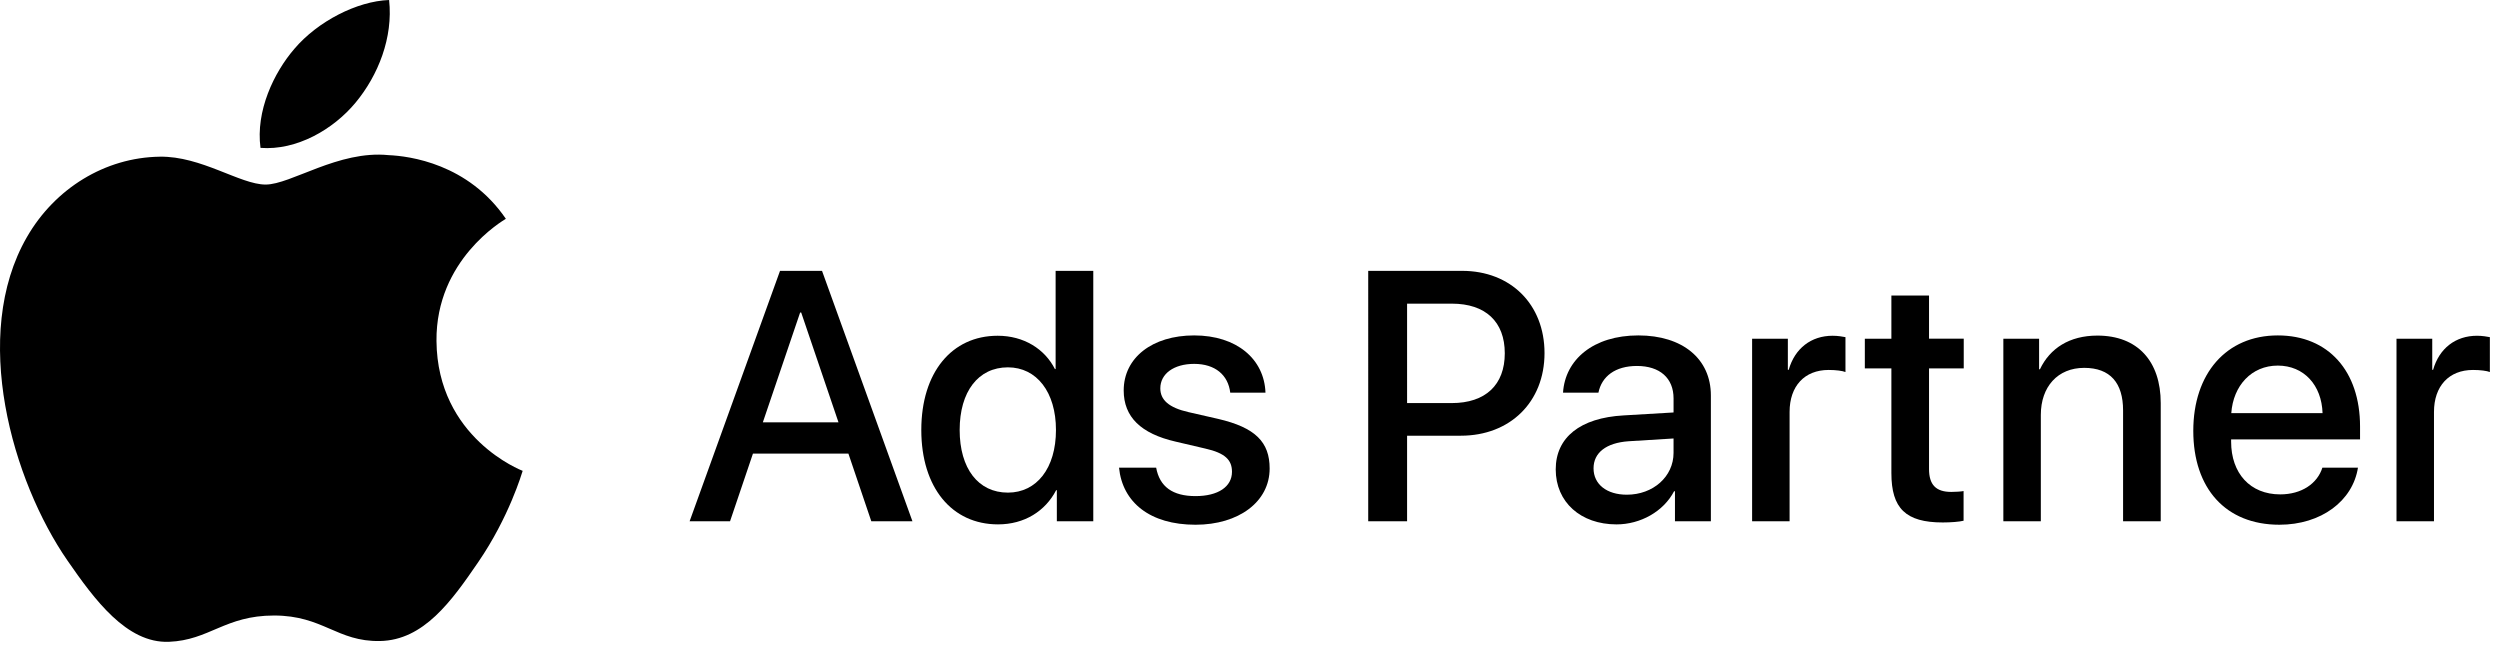
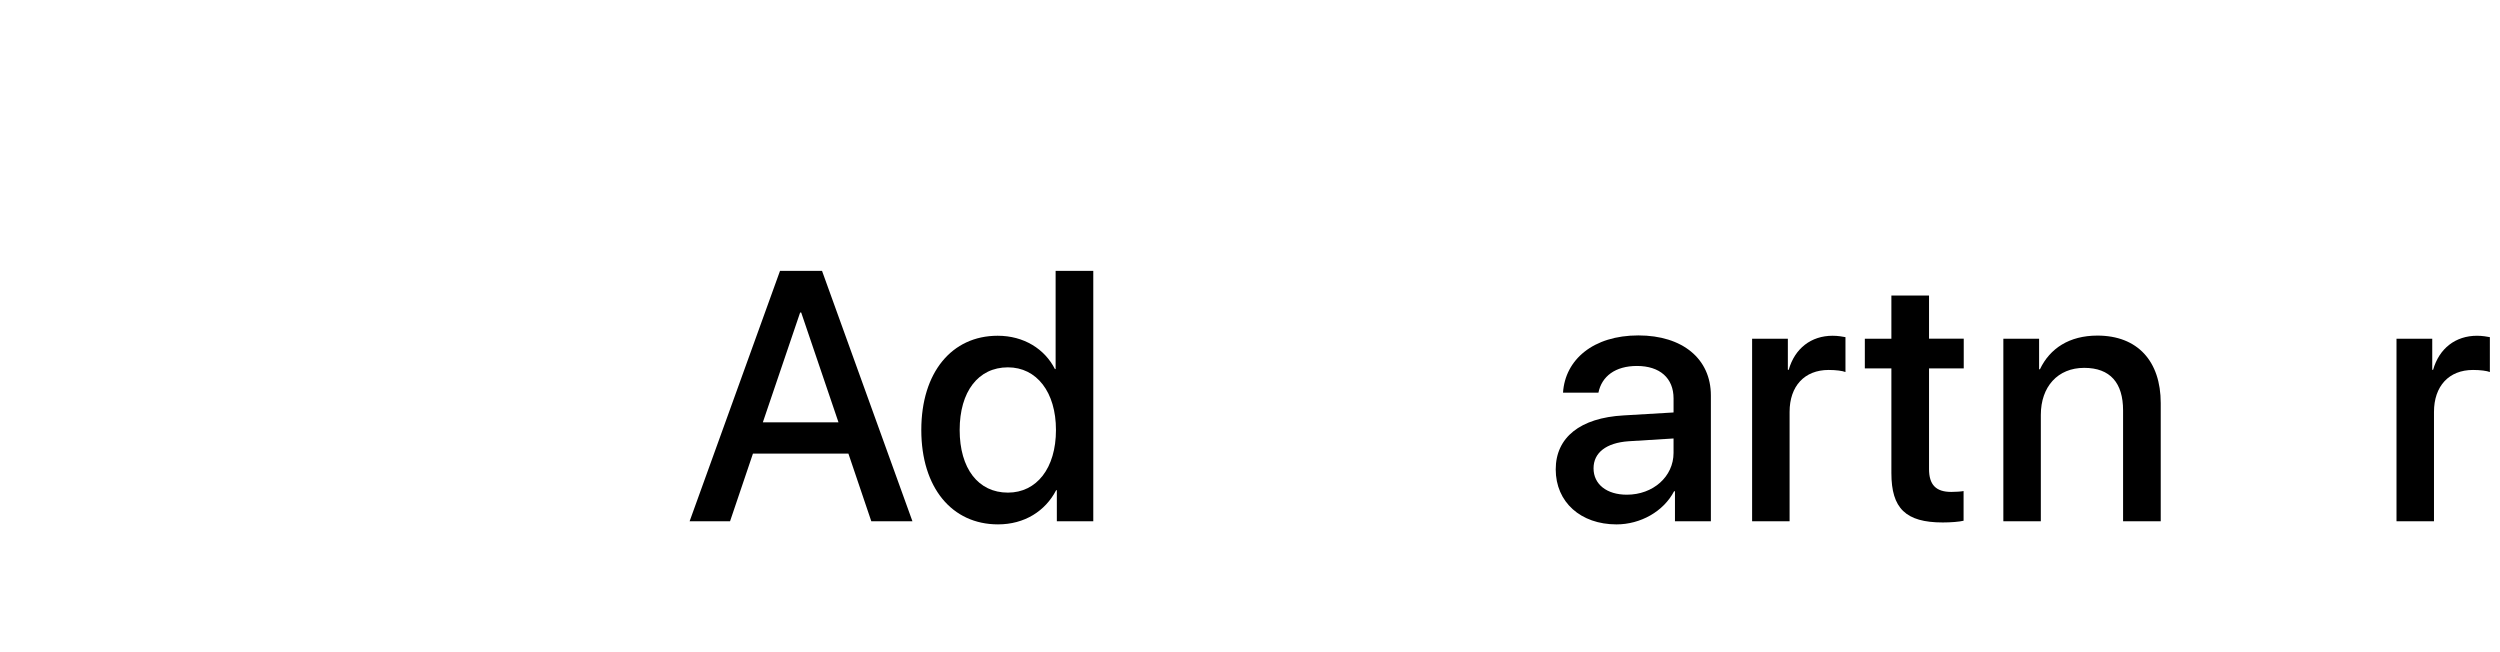
<svg xmlns="http://www.w3.org/2000/svg" id="Artwork" x="0px" y="0px" width="246.209px" height="64.213px" viewBox="0 0 246.209 64.213" style="enable-background:new 0 0 246.209 64.213;" xml:space="preserve">
  <g>
    <g id="XMLID_75_">
-       <path id="XMLID_76_" d="M51.475,46.371c-0.079,0.225-1.327,4.537-4.378,8.99c-2.634,3.85-5.37,7.691-9.678,7.769   c-4.233,0.078-5.594-2.512-10.431-2.512c-4.842,0-6.356,2.434-10.358,2.59c-4.159,0.156-7.327-4.164-9.982-7.998   c-5.431-7.852-9.574-22.184-4.003-31.852c2.761-4.807,7.71-7.848,13.077-7.926c4.086-0.078,7.936,2.744,10.435,2.744   c2.497,0,7.177-3.394,12.1-2.898c2.06,0.088,7.845,0.832,11.562,6.271c-0.297,0.188-6.905,4.033-6.833,12.031   C43.072,43.15,51.38,46.33,51.475,46.371 M35.03,10.092C37.244,7.418,38.728,3.699,38.32,0c-3.18,0.117-7.033,2.117-9.312,4.789   c-2.045,2.365-3.839,6.15-3.353,9.774C29.199,14.838,32.825,12.76,35.03,10.092z" />
-     </g>
+       </g>
    <g>
      <path d="M83.553,44.67h-9.399l-2.256,6.665h-3.982l8.904-24.661h4.136l8.904,24.661h-4.051L83.553,44.67z M75.127,41.594h7.451   l-3.674-10.818h-0.103L75.127,41.594z" />
      <path d="M90.733,42.346c0-5.674,3.008-9.28,7.52-9.28c2.581,0,4.632,1.299,5.64,3.281h0.068v-9.672h3.709v24.661h-3.589v-3.059   h-0.068c-1.06,2.051-3.11,3.366-5.726,3.366C93.741,51.643,90.733,48.02,90.733,42.346z M94.511,42.346   c0,3.794,1.828,6.169,4.751,6.169c2.837,0,4.733-2.409,4.733-6.169c0-3.726-1.896-6.169-4.733-6.169   C96.339,36.177,94.511,38.57,94.511,42.346z" />
-       <path d="M117.605,33.033c4.188,0,6.904,2.324,7.024,5.639h-3.47c-0.205-1.742-1.486-2.836-3.555-2.836   c-1.999,0-3.332,0.974-3.332,2.409c0,1.128,0.82,1.897,2.769,2.341l2.922,0.667c3.675,0.854,5.076,2.29,5.076,4.888   c0,3.281-3.06,5.537-7.298,5.537c-4.494,0-7.194-2.205-7.536-5.623h3.657c0.342,1.881,1.623,2.803,3.879,2.803   c2.222,0,3.589-0.922,3.589-2.393c0-1.162-0.666-1.846-2.632-2.289l-2.922-0.684c-3.418-0.787-5.11-2.428-5.11-5.042   C110.667,35.237,113.47,33.033,117.605,33.033z" />
-       <path d="M143.993,26.675c4.785,0,8.117,3.298,8.117,8.1c0,4.82-3.4,8.135-8.237,8.135h-5.298v8.426h-3.828V26.675H143.993z    M138.575,39.697h4.393c3.332,0,5.229-1.794,5.229-4.904s-1.897-4.888-5.213-4.888h-4.409V39.697z" />
      <path d="M153.213,46.226c0-3.145,2.41-5.076,6.683-5.315l4.922-0.29v-1.385c0-2-1.351-3.195-3.606-3.195   c-2.136,0-3.469,1.025-3.794,2.631h-3.486c0.205-3.246,2.974-5.639,7.417-5.639c4.358,0,7.144,2.307,7.144,5.912v12.391h-3.537   v-2.957h-0.086c-1.042,2-3.315,3.265-5.674,3.265C155.674,51.643,153.213,49.455,153.213,46.226z M164.817,44.602v-1.419   l-4.427,0.273c-2.204,0.154-3.452,1.129-3.452,2.666c0,1.572,1.299,2.598,3.281,2.598   C162.801,48.72,164.817,46.943,164.817,44.602z" />
      <path d="M172.553,33.357h3.521v3.059h0.086c0.598-2.102,2.204-3.35,4.323-3.35c0.53,0,0.991,0.086,1.265,0.137v3.436   c-0.29-0.119-0.939-0.205-1.657-0.205c-2.376,0-3.846,1.59-3.846,4.136v10.767h-3.691V33.357z" />
      <path d="M189.978,29.101v4.255h3.418v2.922h-3.418v9.912c0,1.556,0.684,2.256,2.188,2.256c0.376,0,0.975-0.033,1.214-0.085v2.923   c-0.41,0.102-1.23,0.17-2.051,0.17c-3.641,0-5.059-1.384-5.059-4.854V36.279h-2.615v-2.922h2.615v-4.255H189.978z" />
      <path d="M197.296,33.357h3.521v3.008h0.085c0.975-2.051,2.889-3.315,5.657-3.315c3.965,0,6.237,2.529,6.237,6.647v11.639h-3.708   v-10.92c0-2.701-1.265-4.188-3.828-4.188c-2.598,0-4.272,1.846-4.272,4.631v10.477h-3.691V33.357z" />
-       <path d="M232.221,46.054c-0.513,3.281-3.623,5.623-7.741,5.623c-5.281,0-8.477-3.572-8.477-9.246c0-5.639,3.247-9.398,8.322-9.398   c4.99,0,8.101,3.52,8.101,8.972v1.265h-12.697v0.223c0,3.127,1.88,5.195,4.836,5.195c2.103,0,3.657-1.061,4.153-2.633H232.221z    M219.745,40.689h8.989c-0.085-2.752-1.828-4.684-4.409-4.684C221.745,36.005,219.934,37.971,219.745,40.689z" />
      <path d="M236.015,33.357h3.521v3.059h0.086c0.598-2.102,2.204-3.35,4.323-3.35c0.53,0,0.991,0.086,1.265,0.137v3.436   c-0.29-0.119-0.939-0.205-1.657-0.205c-2.376,0-3.846,1.59-3.846,4.136v10.767h-3.691V33.357z" />
    </g>
  </g>
</svg>